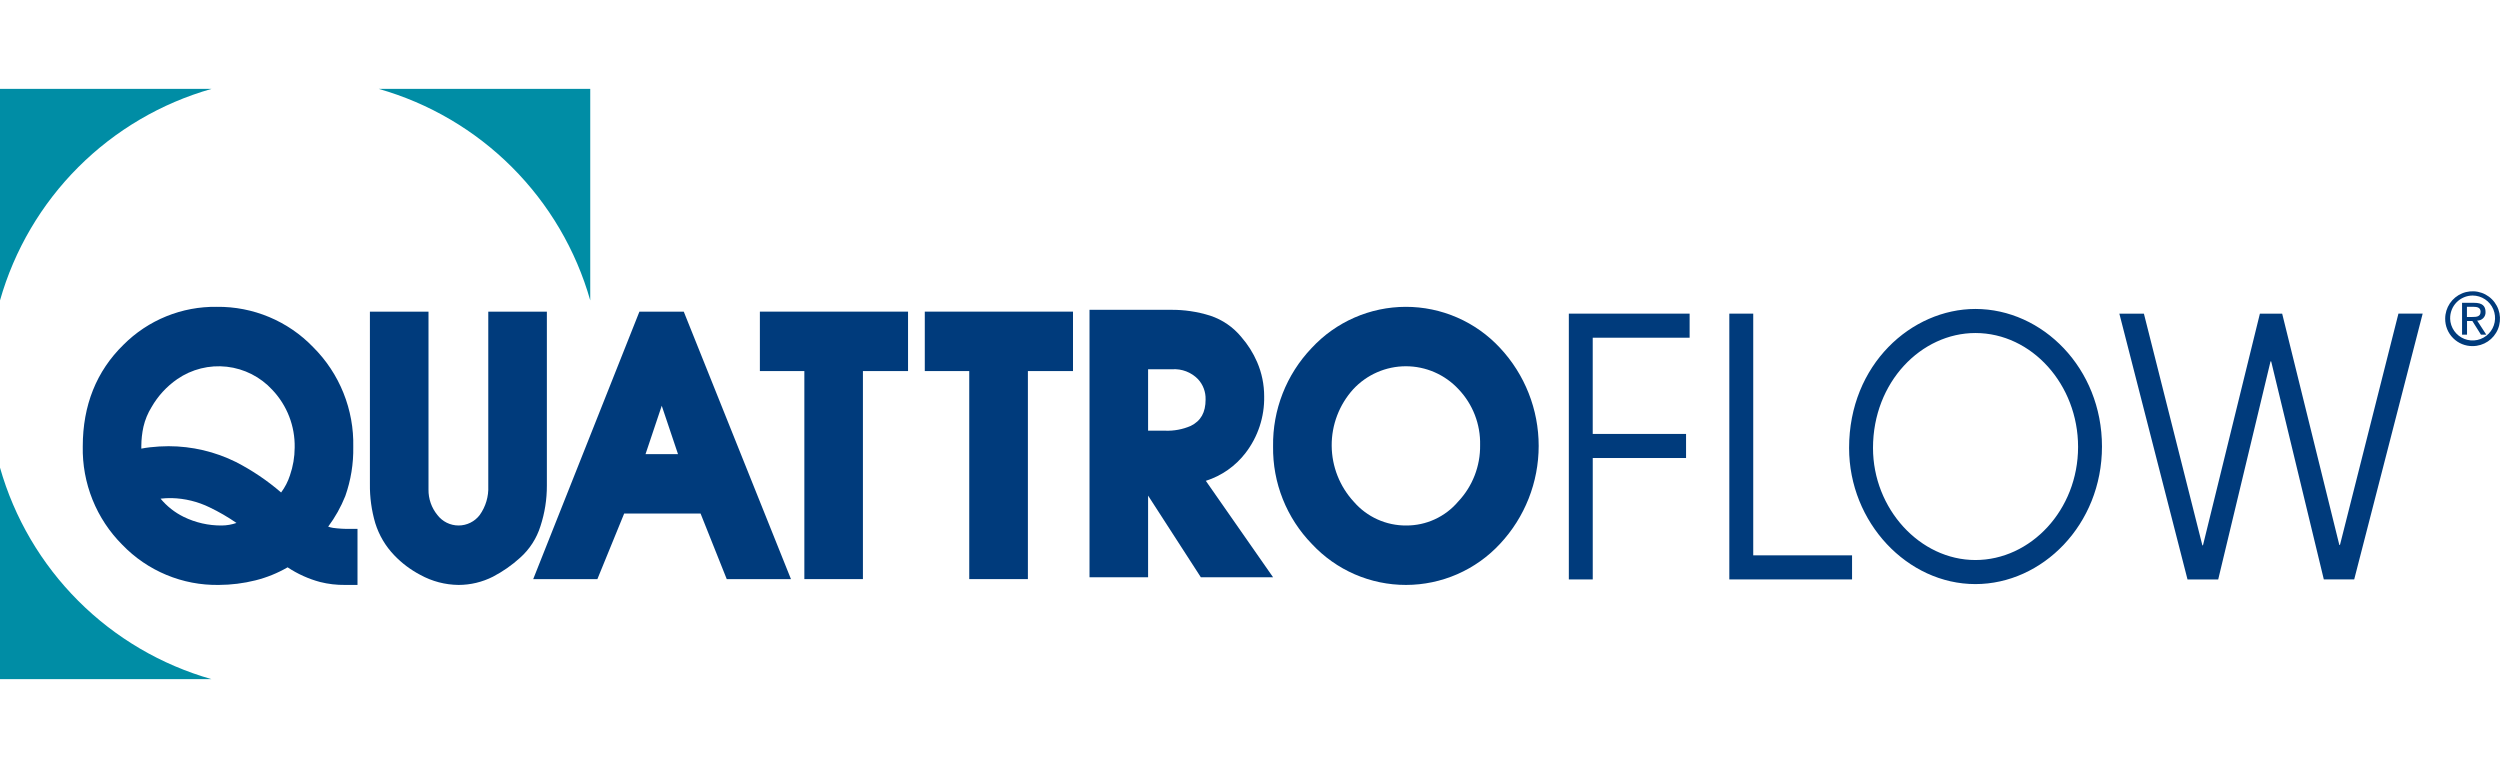
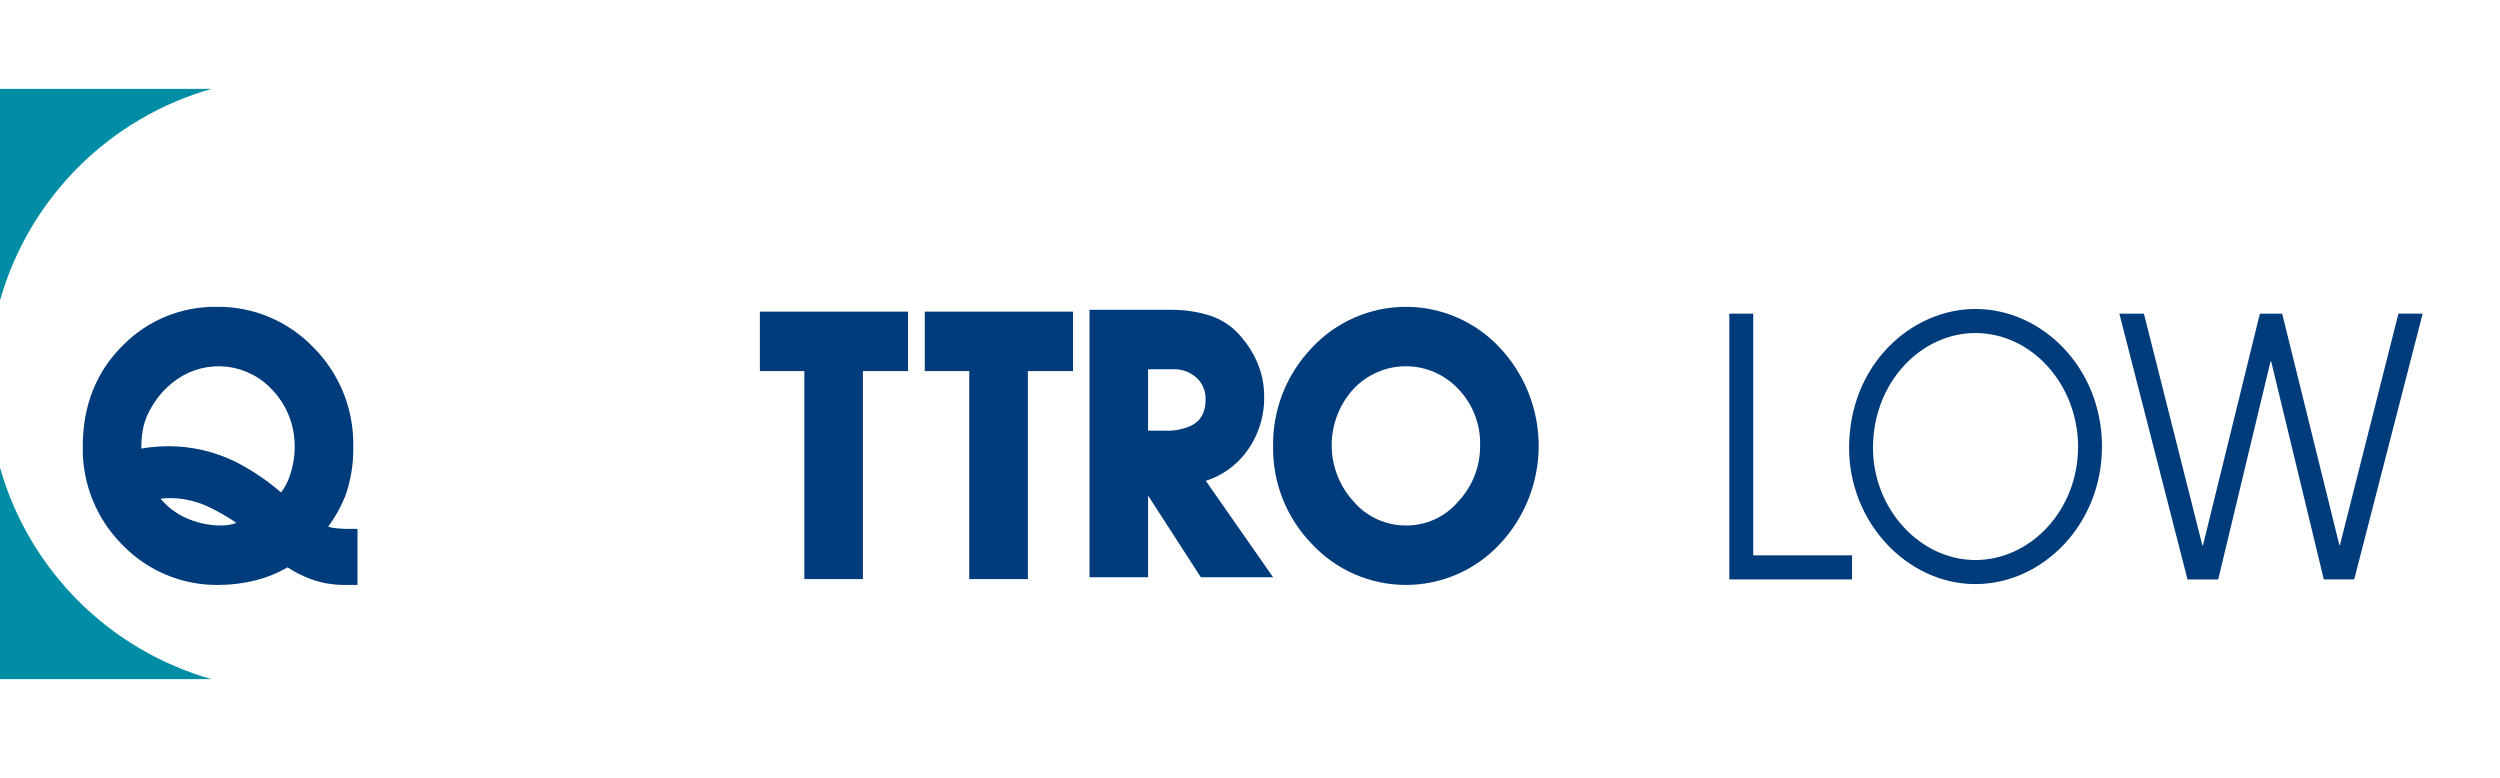
<svg xmlns="http://www.w3.org/2000/svg" width="225" height="70" viewBox="0 0 225 70" fill="none">
  <g clip-path="url(#clip0_865_345)">
    <path d="M19.034 8H0V27.036C1.288 22.505 3.713 18.377 7.044 15.045C10.375 11.714 14.503 9.289 19.034 8Z" fill="#008DA5" />
-     <path d="M53.122 27.034V8H34.089C38.62 9.289 42.747 11.714 46.078 15.045C49.409 18.376 51.834 22.503 53.122 27.034Z" fill="#008DA5" />
    <path d="M0 42.087V61.124H19.034C14.503 59.835 10.375 57.41 7.044 54.078C3.713 50.746 1.288 46.619 0 42.087Z" fill="#008DA5" />
-     <path d="M141.195 28.227H152.066V30.394H143.345V39.054H151.745V41.221H143.347V52.149H141.195V28.227Z" fill="#003B7C" />
    <path d="M155.639 28.227H157.791V49.981H166.685V52.148H155.639V28.227Z" fill="#003B7C" />
    <path d="M177.785 27.806C183.829 27.806 189.178 33.14 189.178 40.187C189.178 47.234 183.803 52.568 177.785 52.568C171.679 52.568 166.418 47.041 166.418 40.317C166.418 32.785 172.057 27.806 177.785 27.806ZM177.785 50.402C182.753 50.402 187.027 45.91 187.027 40.219C187.027 34.627 182.872 29.972 177.785 29.972C172.929 29.972 168.57 34.369 168.57 40.317C168.57 45.782 172.784 50.402 177.785 50.402Z" fill="#003B7C" />
    <path d="M190.742 28.228H192.951L198.212 49.077H198.268L203.391 28.228H205.395L210.539 49.043H210.598L215.859 28.226H218.04L211.878 52.147H209.144L204.406 32.527H204.347L199.639 52.149H196.876L190.742 28.228Z" fill="#003B7C" />
    <path d="M31.554 47.601C31.027 47.609 30.501 47.579 29.978 47.51C29.828 47.486 29.68 47.448 29.536 47.398C30.168 46.551 30.685 45.624 31.077 44.643C31.578 43.224 31.821 41.727 31.794 40.223C31.832 38.559 31.531 36.906 30.91 35.362C30.29 33.818 29.362 32.416 28.183 31.242C27.063 30.078 25.716 29.157 24.226 28.533C22.736 27.909 21.134 27.597 19.519 27.615C17.959 27.591 16.411 27.881 14.966 28.468C13.521 29.055 12.209 29.927 11.109 31.032C8.68 33.406 7.449 36.481 7.449 40.175C7.415 41.816 7.714 43.447 8.326 44.97C8.938 46.493 9.852 47.876 11.013 49.036C12.135 50.2 13.485 51.121 14.978 51.742C16.471 52.363 18.075 52.67 19.692 52.644C20.804 52.64 21.912 52.502 22.991 52.232C24.006 51.978 24.98 51.584 25.884 51.059C26.781 51.655 27.768 52.102 28.808 52.38C29.543 52.565 30.299 52.653 31.057 52.644H32.175V47.601H31.554ZM19.96 47.295C18.771 47.305 17.596 47.039 16.529 46.517C15.728 46.123 15.02 45.565 14.451 44.879C14.784 44.84 15.119 44.823 15.455 44.829C16.641 44.859 17.806 45.145 18.872 45.666C19.711 46.068 20.517 46.536 21.283 47.065C20.857 47.213 20.41 47.291 19.96 47.295ZM26.521 40.283C26.518 41.136 26.374 41.982 26.094 42.788C25.915 43.34 25.648 43.858 25.301 44.324C24.06 43.252 22.696 42.332 21.238 41.582C19.353 40.647 17.278 40.16 15.174 40.158C14.617 40.16 14.06 40.192 13.507 40.255C13.233 40.287 12.971 40.326 12.719 40.377V40.13C12.723 39.551 12.786 38.973 12.91 38.407C13.055 37.784 13.3 37.188 13.637 36.643C14.212 35.64 15.004 34.777 15.955 34.12C17.258 33.223 18.841 32.828 20.413 33.005C21.985 33.183 23.439 33.922 24.51 35.087C25.837 36.487 26.56 38.354 26.521 40.283Z" fill="#003B7C" />
-     <path d="M43.945 28.048V43.75C43.986 44.679 43.714 45.596 43.174 46.353C42.95 46.646 42.662 46.883 42.332 47.046C42.002 47.209 41.639 47.294 41.271 47.294C40.903 47.294 40.54 47.209 40.21 47.046C39.88 46.883 39.592 46.646 39.368 46.353C38.838 45.707 38.553 44.895 38.565 44.059V28.048H33.292V43.568C33.276 44.758 33.439 45.944 33.775 47.085C34.113 48.172 34.701 49.165 35.492 49.984C36.171 50.692 36.96 51.285 37.829 51.74C38.884 52.321 40.066 52.632 41.27 52.644C42.347 52.643 43.408 52.388 44.368 51.901C45.246 51.443 46.062 50.875 46.795 50.21C47.663 49.441 48.302 48.449 48.645 47.342C49.03 46.165 49.223 44.934 49.218 43.696V28.048H43.945Z" fill="#003B7C" />
-     <path d="M61.539 28.048H57.547L47.989 52.119H53.765L56.175 46.219H63.052L65.406 52.119H71.186L61.539 28.048ZM61.02 40.869H58.098L59.557 36.517L61.02 40.869Z" fill="#003B7C" />
    <path d="M68.389 28.047V33.396H72.392V52.119H77.663V33.396H81.724V28.047H68.389Z" fill="#003B7C" />
    <path d="M83.231 28.047V33.396H87.232V52.119H92.51V33.396H96.57V28.047H83.231Z" fill="#003B7C" />
    <path d="M108.523 43.275C109.944 42.825 111.193 41.949 112.099 40.766C113.22 39.308 113.811 37.512 113.775 35.673C113.777 34.611 113.562 33.561 113.141 32.586C112.787 31.767 112.308 31.007 111.721 30.334C110.99 29.442 110.02 28.775 108.924 28.412C107.762 28.046 106.549 27.867 105.33 27.884H98.056V51.953H103.328V44.604L108.077 51.955H114.578L108.523 43.275ZM108.504 35.951C108.504 37.122 108.081 37.878 107.17 38.33C106.442 38.645 105.651 38.793 104.858 38.762H103.328V33.233H105.501C105.927 33.205 106.355 33.27 106.754 33.422C107.153 33.575 107.515 33.813 107.814 34.118C108.276 34.614 108.524 35.273 108.503 35.951H108.504Z" fill="#003B7C" />
    <path d="M135.001 31.311C133.918 30.144 132.606 29.213 131.146 28.577C129.686 27.941 128.11 27.613 126.518 27.615C124.925 27.617 123.35 27.948 121.892 28.587C120.433 29.226 119.123 30.159 118.042 31.329C115.772 33.709 114.527 36.886 114.577 40.176C114.553 41.799 114.85 43.411 115.451 44.919C116.051 46.427 116.943 47.802 118.076 48.965C119.159 50.127 120.469 51.054 121.926 51.687C123.383 52.32 124.954 52.646 126.543 52.644C128.131 52.642 129.702 52.313 131.157 51.677C132.613 51.041 133.921 50.111 135.001 48.947C137.237 46.555 138.481 43.403 138.481 40.129C138.481 36.855 137.237 33.703 135.001 31.311ZM126.561 47.295C125.669 47.301 124.785 47.115 123.972 46.747C123.159 46.38 122.435 45.841 121.85 45.166C120.576 43.79 119.863 41.987 119.852 40.111C119.84 38.236 120.531 36.424 121.789 35.032C122.394 34.38 123.127 33.859 123.943 33.503C124.759 33.147 125.639 32.963 126.529 32.963C127.419 32.963 128.3 33.147 129.115 33.503C129.931 33.859 130.664 34.38 131.27 35.032C132.555 36.382 133.252 38.187 133.21 40.05C133.24 41.944 132.528 43.776 131.226 45.152C130.651 45.828 129.936 46.369 129.13 46.739C128.325 47.11 127.448 47.299 126.561 47.295Z" fill="#003B7C" />
-     <path d="M220.067 28.677C220.068 28.189 220.213 27.713 220.484 27.308C220.756 26.904 221.141 26.588 221.592 26.402C222.042 26.216 222.538 26.168 223.016 26.263C223.494 26.359 223.933 26.593 224.277 26.938C224.622 27.283 224.857 27.722 224.952 28.2C225.047 28.678 224.999 29.173 224.813 29.624C224.627 30.074 224.312 30.459 223.907 30.731C223.502 31.002 223.026 31.148 222.538 31.149C222.213 31.153 221.89 31.091 221.588 30.969C221.286 30.846 221.012 30.664 220.782 30.433C220.551 30.203 220.369 29.929 220.247 29.628C220.124 29.326 220.063 29.003 220.067 28.677ZM220.512 28.677C220.523 29.074 220.651 29.459 220.88 29.784C221.108 30.109 221.428 30.359 221.798 30.504C222.168 30.648 222.572 30.681 222.961 30.597C223.349 30.513 223.704 30.316 223.981 30.032C224.259 29.747 224.446 29.387 224.52 28.997C224.594 28.607 224.551 28.203 224.398 27.837C224.244 27.471 223.985 27.158 223.655 26.938C223.324 26.717 222.936 26.599 222.538 26.598C222.268 26.599 222.001 26.653 221.752 26.759C221.503 26.864 221.277 27.018 221.089 27.212C220.9 27.405 220.752 27.634 220.654 27.886C220.555 28.138 220.508 28.407 220.514 28.677H220.512ZM221.585 30.121V27.255H222.695C223.382 27.255 223.699 27.524 223.699 28.077C223.705 28.179 223.69 28.28 223.654 28.376C223.619 28.471 223.564 28.558 223.493 28.631C223.422 28.704 223.337 28.762 223.243 28.8C223.148 28.838 223.047 28.857 222.945 28.854L223.767 30.122H223.287L222.511 28.889H222.032V30.122L221.585 30.121ZM222.024 27.614V28.528H222.492C222.887 28.528 223.252 28.506 223.252 28.053C223.252 27.67 222.922 27.613 222.618 27.613L222.024 27.614Z" fill="#003B7C" />
  </g>
  <defs>
    <clipPath id="clip0_865_345">
      <rect width="225" height="53.124" fill="white" transform="translate(0 8)" />
    </clipPath>
  </defs>
</svg>